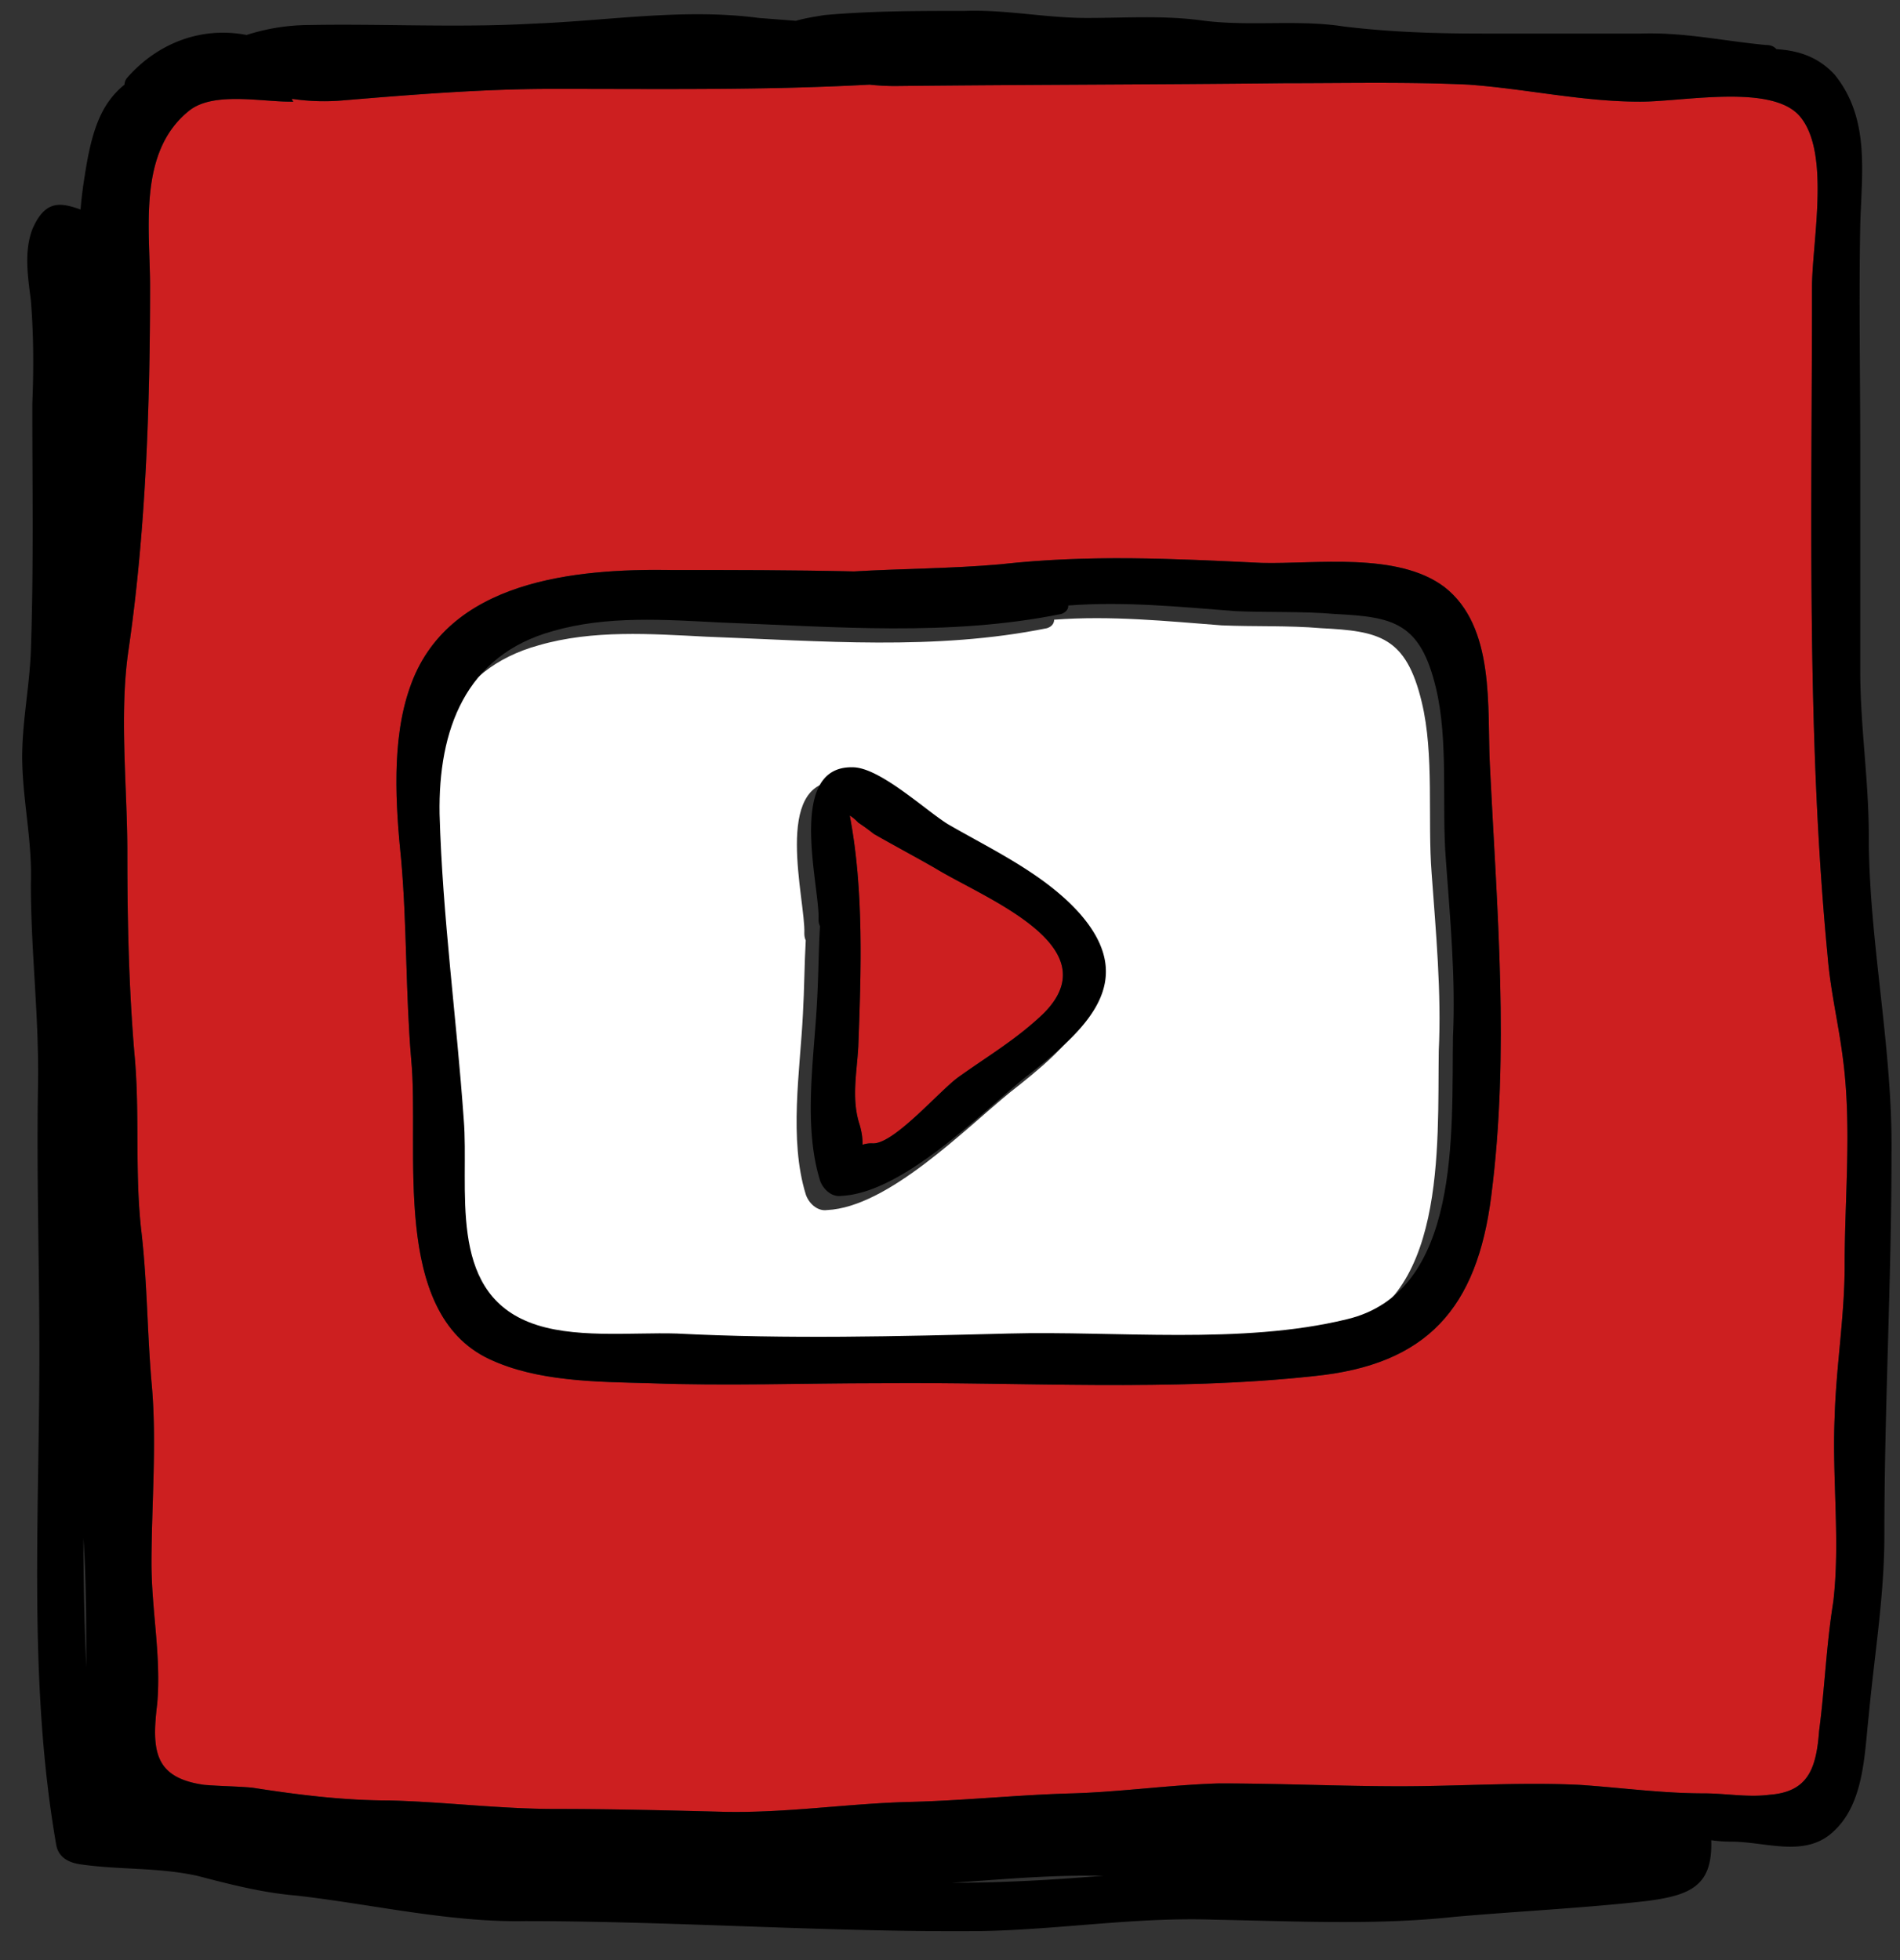
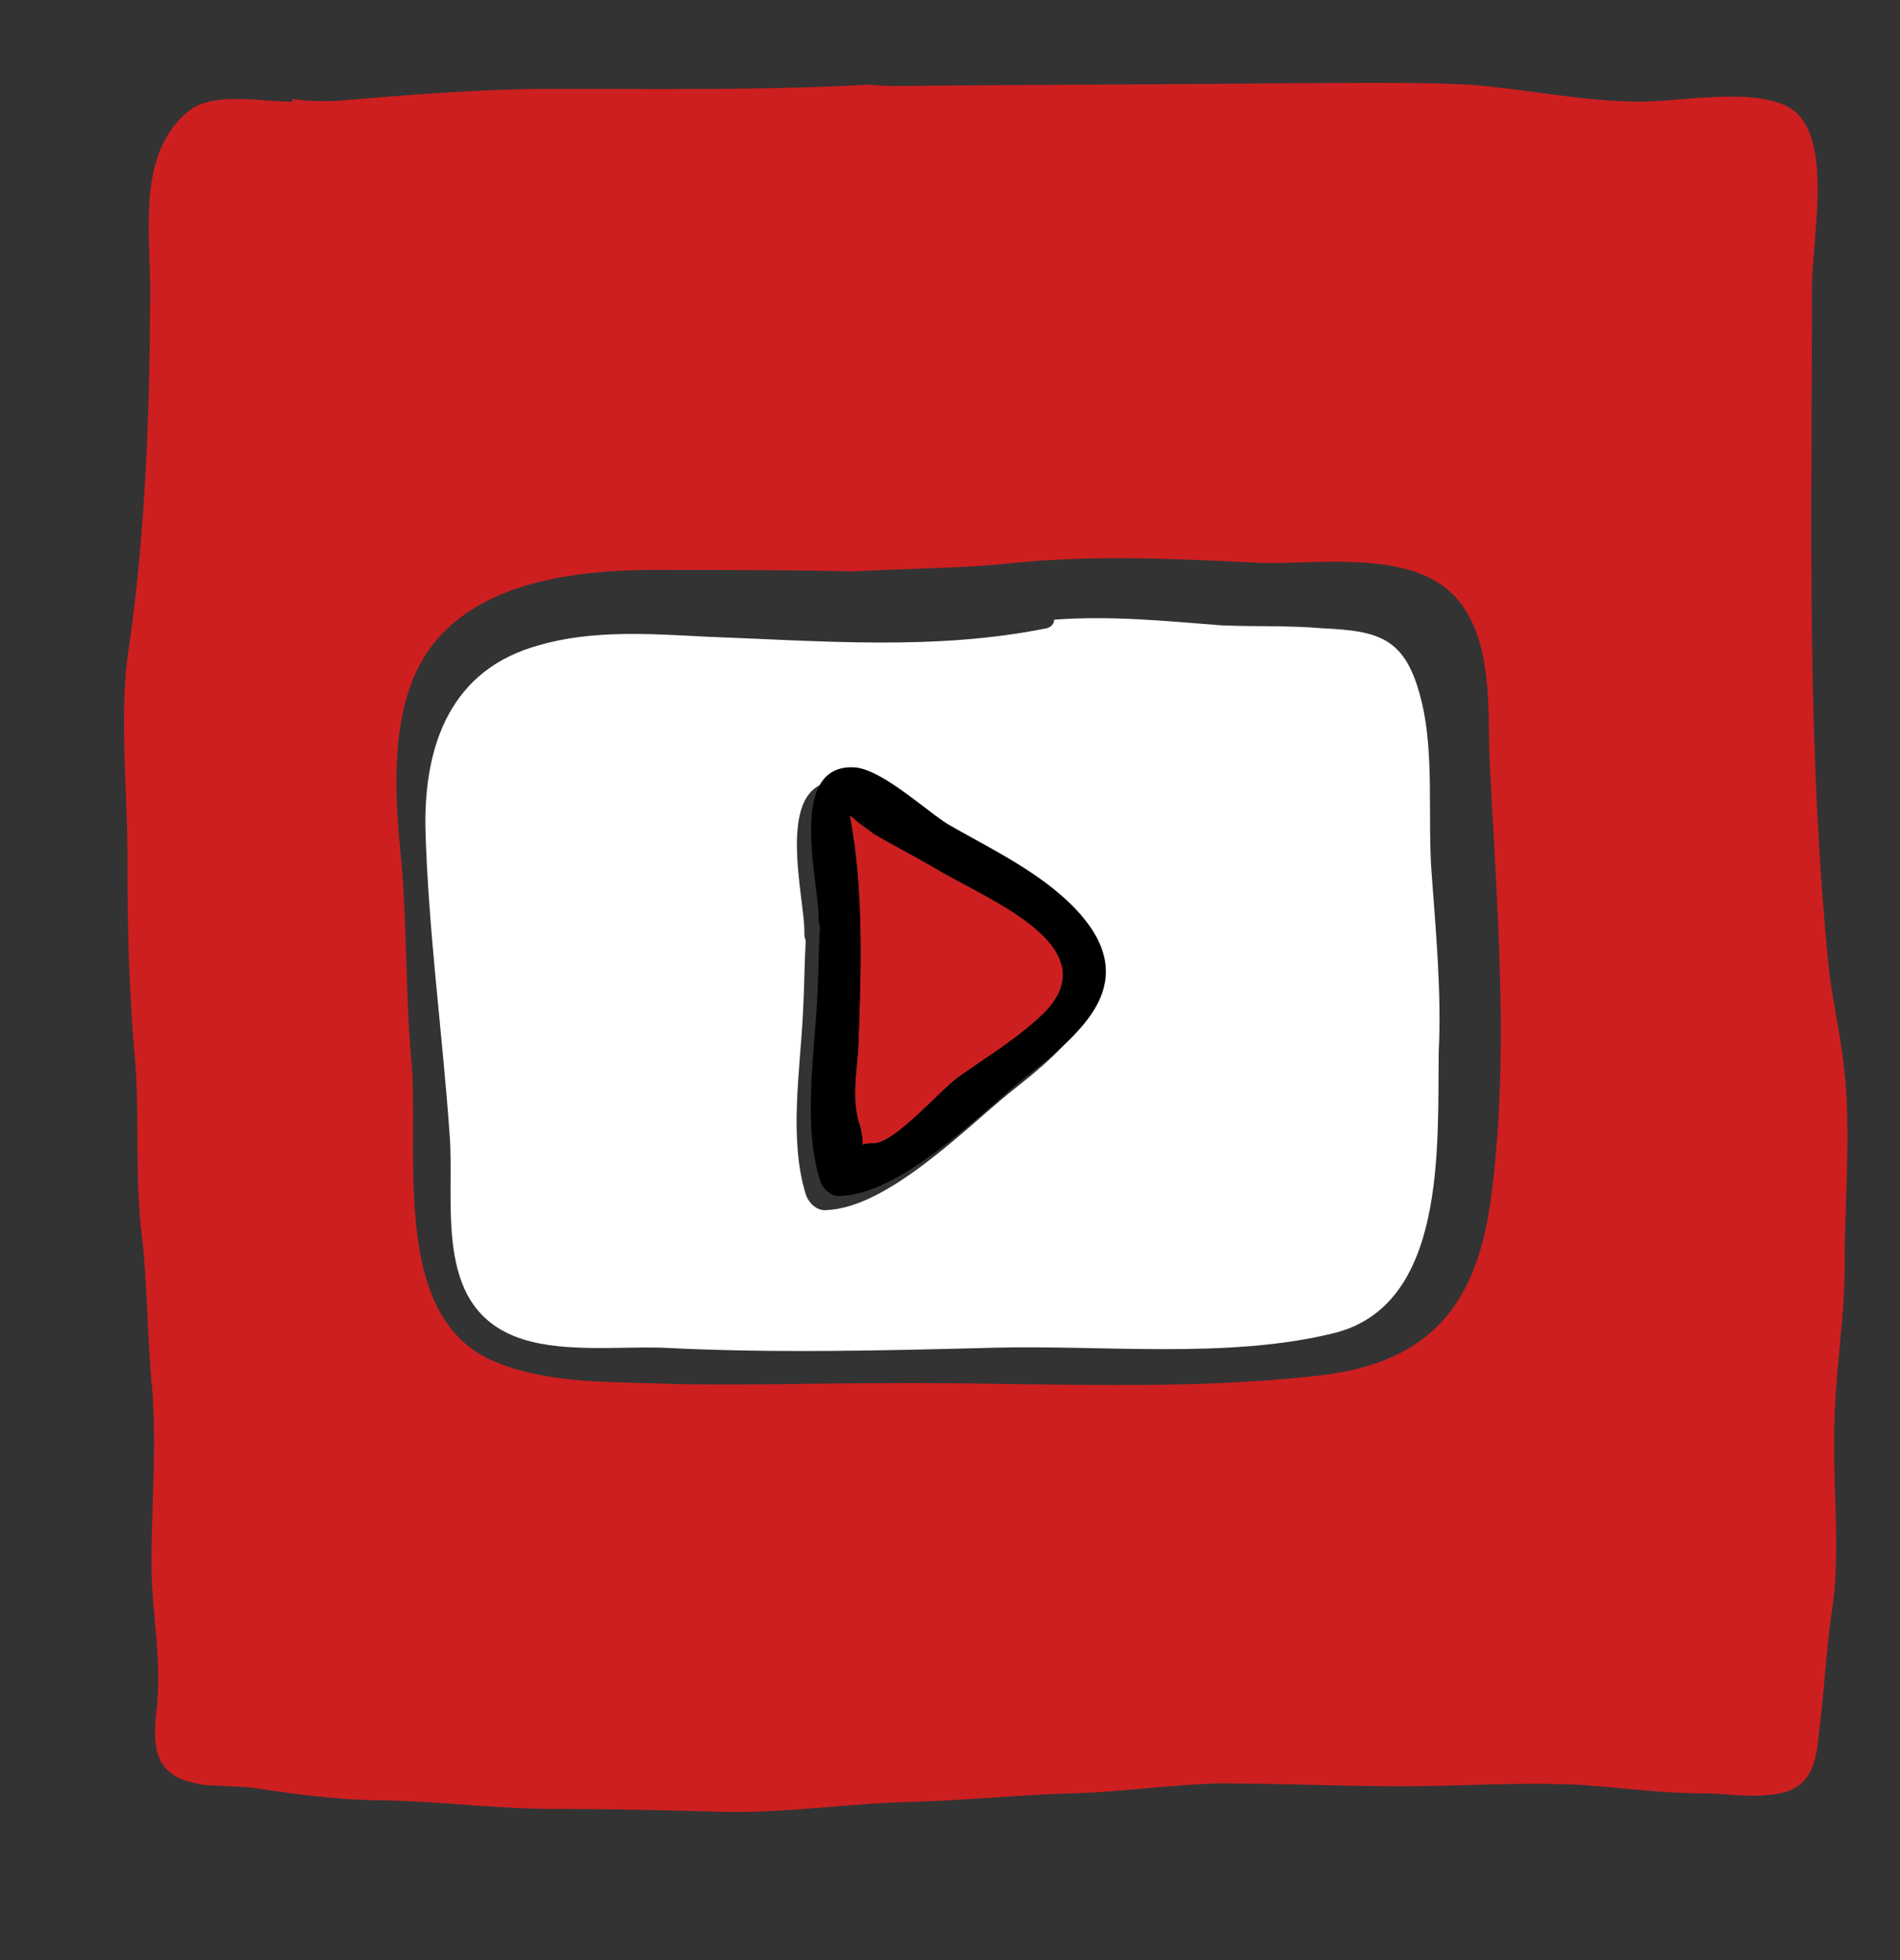
<svg xmlns="http://www.w3.org/2000/svg" width="63" height="65" viewBox="0 0 63 65" fill="none">
  <rect x="0" y="0" width="63" height="65" fill="#333333" stroke="none" />
  <g clip-path="url(#clip0_6106_8827)">
    <path d="M28.459 34.712c.094-2.494.188-5.223-.283-7.67.063.03.157.11.283.235.188.125.36.25.517.376.66.377 1.365.753 2.024 1.13 1.6.988 5.882 2.588 3.576 4.847-.894.847-1.788 1.364-2.776 2.07-.612.424-2.165 2.26-2.87 2.212-.158 0-.267.016-.33.047 0-.141 0-.33-.094-.659-.283-.847-.094-1.74-.047-2.588z" fill="#CD1F20" />
-     <path fill-rule="evenodd" clip-rule="evenodd" d="M23.423 21.112c3.812.141 7.577.47 11.295-.282.14-.047.235-.141.235-.282 1.882-.142 3.717.047 5.553.188 1.082.047 2.212 0 3.294.094 1.93.094 2.823.282 3.341 2.447.424 1.741.188 3.906.33 5.694.14 1.93.329 3.953.235 5.882-.047 3.153.282 8.471-3.53 9.365-3.482.847-7.623.377-11.2.47-3.67.095-7.34.189-11.011 0-1.506-.046-3.483.189-4.895-.376-2.729-1.082-1.976-4.47-2.164-6.73-.236-3.34-.706-6.729-.8-10.117-.047-2.776.847-5.27 3.764-6.07 1.789-.518 3.718-.377 5.553-.283zm10.071 15.106c1.977-1.553 3.859-3.153 1.835-5.459-1.176-1.317-2.917-2.117-4.376-2.964-.753-.471-2.259-1.883-3.153-1.883-2.212-.047-1.082 3.953-1.13 5.036 0 .094.016.172.047.235-.046.8-.046 1.6-.094 2.447-.094 1.882-.47 4.141.095 5.976.094.283.376.565.705.518 2.024-.094 4.565-2.682 6.071-3.906z" fill="#fff" />
+     <path fill-rule="evenodd" clip-rule="evenodd" d="M23.423 21.112c3.812.141 7.577.47 11.295-.282.14-.047.235-.141.235-.282 1.882-.142 3.717.047 5.553.188 1.082.047 2.212 0 3.294.094 1.93.094 2.823.282 3.341 2.447.424 1.741.188 3.906.33 5.694.14 1.93.329 3.953.235 5.882-.047 3.153.282 8.471-3.53 9.365-3.482.847-7.623.377-11.2.47-3.67.095-7.34.189-11.011 0-1.506-.046-3.483.189-4.895-.376-2.729-1.082-1.976-4.47-2.164-6.73-.236-3.34-.706-6.729-.8-10.117-.047-2.776.847-5.27 3.764-6.07 1.789-.518 3.718-.377 5.553-.283zm10.071 15.106c1.977-1.553 3.859-3.153 1.835-5.459-1.176-1.317-2.917-2.117-4.376-2.964-.753-.471-2.259-1.883-3.153-1.883-2.212-.047-1.082 3.953-1.13 5.036 0 .094.016.172.047.235-.046.8-.046 1.6-.094 2.447-.094 1.882-.47 4.141.095 5.976.094.283.376.565.705.518 2.024-.094 4.565-2.682 6.071-3.906" fill="#fff" />
    <path fill-rule="evenodd" clip-rule="evenodd" d="M6.294 3.653c.8-.611 2.353-.282 3.341-.282h.094c-.031-.031-.047-.063-.047-.094a7.193 7.193 0 001.742.047c2.258-.188 4.611-.376 6.87-.376h.188c3.436 0 6.918.047 10.353-.142.283.032.565.047.847.047 4.33-.047 8.612-.047 12.894-.094 2.024 0 4.094-.047 6.118.047 1.93.142 3.765.565 5.694.565 1.459 0 4.424-.612 5.318.518.988 1.223.376 4.14.376 5.647 0 7.388-.188 14.823.518 22.165.094 1.176.376 2.305.518 3.482.282 2.212.047 4.565.047 6.776 0 1.694-.283 3.341-.33 4.989-.094 2.07.188 4.14-.047 6.164-.235 1.46-.282 2.87-.47 4.283-.094 1.27-.377 2.023-1.648 2.117-.705.094-1.458-.047-2.164-.047-1.412 0-2.73-.188-4.141-.282-1.977-.094-3.953.047-5.93.047-1.976 0-4-.094-6.023-.094-1.6.047-3.247.282-4.847.33-1.789.046-3.53.234-5.318.282-2.118.047-4.141.376-6.259.329-1.835-.047-3.67-.094-5.553-.094-1.882 0-3.67-.235-5.553-.282-1.506 0-3.011-.189-4.517-.424-.518-.047-1.036-.047-1.6-.094-1.647-.235-1.742-1.13-1.553-2.682.14-1.553-.189-3.106-.189-4.66 0-1.976.189-4.046 0-6.023-.14-1.647-.14-3.294-.329-4.941-.235-1.977-.047-3.953-.235-5.93-.188-2.211-.236-4.423-.236-6.682 0-2.212-.282-4.612.048-6.776.564-3.906.705-8.047.705-12 0-1.883-.423-4.47 1.318-5.836zm43.153 36c.612-4.752.188-9.505-.047-14.305-.094-1.883.188-4.565-1.506-5.883-1.553-1.176-4.282-.753-6.07-.8-2.965-.141-5.695-.282-8.66.047-1.6.141-3.246.141-4.846.236-2.071-.047-4.095-.047-6.071-.047-3.153-.048-7.435.329-8.659 3.905-.612 1.742-.47 3.906-.282 5.742.188 2.164.141 4.376.33 6.588.282 2.964-.707 8.376 2.588 9.93 1.6.752 3.576.752 5.317.8 2.541.093 5.082 0 7.624 0 4.753-.048 9.647.282 14.4-.236 3.764-.377 5.411-2.259 5.882-5.977z" fill="#CD1F20" />
    <path fill-rule="evenodd" clip-rule="evenodd" d="M27.188 39.136c-.565-1.835-.188-4.094-.094-5.977.047-.847.047-1.647.094-2.447a.523.523 0 01-.047-.235c.047-1.082-1.082-5.082 1.13-5.035.893 0 2.4 1.412 3.152 1.882 1.46.847 3.2 1.647 4.377 2.965 2.023 2.306.141 3.906-1.835 5.459-1.506 1.223-4.048 3.812-6.071 3.906-.33.047-.612-.236-.706-.518zm.988-12.094c.47 2.447.377 5.176.283 7.67-.047.847-.236 1.742.047 2.589.094.33.094.517.094.658a.833.833 0 01.33-.047c.705.047 2.258-1.788 2.87-2.211.988-.706 1.882-1.224 2.776-2.07 2.306-2.26-1.976-3.86-3.576-4.848-.659-.377-1.365-.753-2.024-1.13a7.414 7.414 0 00-.517-.376 1.339 1.339 0 00-.283-.235z" fill="#000" />
-     <path fill-rule="evenodd" clip-rule="evenodd" d="M13.635 35.136c-.188-2.212-.141-4.424-.33-6.588-.188-1.835-.329-4 .283-5.741 1.224-3.577 5.506-3.953 8.659-3.906 1.976 0 4 0 6.07.047 1.6-.094 3.248-.094 4.848-.236 2.964-.329 5.694-.188 8.658-.047 1.789.047 4.518-.376 6.071.8 1.694 1.318 1.412 4 1.506 5.883.235 4.8.659 9.553.047 14.306-.47 3.717-2.118 5.6-5.882 5.976-4.753.518-9.648.188-14.4.235-2.542 0-5.083.094-7.624 0-1.741-.047-3.718-.047-5.318-.8-3.294-1.552-2.305-6.964-2.588-9.929zm10.259-14.494c-1.835-.094-3.765-.235-5.553.282-2.918.8-3.812 3.294-3.765 6.07.095 3.389.565 6.777.8 10.118.189 2.26-.564 5.648 2.165 6.73 1.412.565 3.388.33 4.894.376 3.67.189 7.341.094 11.012 0 3.576-.094 7.718.377 11.2-.47 3.812-.894 3.482-6.212 3.53-9.365.093-1.93-.095-3.953-.236-5.882-.141-1.789.094-3.953-.33-5.694-.517-2.165-1.411-2.353-3.34-2.447-1.083-.095-2.212-.047-3.295-.095-1.835-.14-3.67-.329-5.553-.188 0 .141-.094.235-.235.282-3.718.753-7.482.424-11.294.283z" fill="#000" />
-     <path fill-rule="evenodd" clip-rule="evenodd" d="M1.87 61.206c-.94-5.364-.564-10.87-.564-16.33 0-2.917-.094-5.881-.047-8.8.047-2.305-.236-4.47-.236-6.776.048-1.317-.235-2.588-.282-3.905-.047-1.271.235-2.542.282-3.812.095-2.73.048-5.459.048-8.188.047-1.13.047-2.26-.048-3.436-.094-.753-.235-1.6.048-2.353.423-.988.94-.894 1.6-.658.03-.377.078-.753.14-1.13.236-1.553.565-2.4 1.318-3.012a.36.36 0 01.094-.235C5.26 1.395 6.718.877 8.176 1.16a6.82 6.82 0 012.071-.33c2.447-.046 4.941.095 7.435-.046C20.176.69 22.671.266 25.165.596l1.223.094c.33-.094.659-.141.941-.189 1.553-.14 3.106-.14 4.66-.14 1.364-.048 2.681.235 4.046.235 1.318 0 2.589-.095 3.906.094 1.553.188 3.106-.047 4.612.188 1.553.188 3.059.235 4.612.235h5.223c1.459-.047 2.683.236 4.141.377.189 0 .283.047.377.14.706.048 1.364.236 1.93.848 1.176 1.459.893 3.247.846 4.988-.047 2.494 0 4.988 0 7.482v7.295c0 1.835.283 3.623.283 5.459 0 3.529.8 7.011.753 10.588 0 4.235-.236 8.376-.236 12.611 0 2.024-.33 3.953-.517 5.977-.142 1.223-.142 2.87-1.13 3.812-.941.94-2.259.376-3.435.376-.22 0-.44-.015-.659-.047.047 1.506-.659 1.835-2.212 2.024-2.117.235-4.188.33-6.306.517-2.588.283-5.317.142-7.953.094-2.588-.094-5.129.33-7.717.377-5.035.047-10.118-.33-15.153-.33-2.494.047-5.082-.564-7.577-.847-1.129-.094-2.211-.376-3.294-.658-1.317-.283-2.54-.189-3.858-.377-.33-.047-.706-.188-.8-.612zm3.153-9.364c0 1.553.33 3.105.189 4.659-.189 1.552-.094 2.447 1.553 2.682.564.047 1.082.047 1.6.094 1.506.235 3.011.423 4.517.423 1.883.047 3.67.283 5.553.283 1.835 0 3.718.047 5.553.094 2.118.047 4.141-.282 6.259-.33 1.788-.047 3.53-.235 5.318-.282 1.6-.047 3.247-.282 4.847-.33 2.023 0 4.047.095 6.023.095 1.977 0 3.953-.141 5.93-.047 1.411.094 2.729.282 4.14.282.707 0 1.46.141 2.165.047 1.271-.094 1.553-.847 1.648-2.117.188-1.412.235-2.824.47-4.283.236-2.023-.047-4.094.047-6.165.047-1.647.33-3.294.33-4.988 0-2.212.235-4.564-.047-6.776-.142-1.177-.424-2.306-.518-3.482-.706-7.342-.518-14.777-.518-22.165 0-1.506.612-4.424-.376-5.647-.894-1.13-3.859-.518-5.318-.518-1.93 0-3.764-.423-5.694-.565-2.024-.094-4.094-.047-6.118-.047-4.282.047-8.564.047-12.894.094-.282 0-.564-.015-.847-.047-3.435.189-6.917.142-10.353.142h-.188c-2.259 0-4.612.188-6.87.376a7.193 7.193 0 01-1.742-.047c0 .031.016.063.047.094h-.094c-.988 0-2.54-.33-3.34.282-1.743 1.365-1.32 3.953-1.32 5.837 0 3.953-.14 8.094-.705 12-.33 2.164-.048 4.564-.048 6.776 0 2.259.048 4.47.236 6.682.188 1.977 0 3.953.235 5.93.188 1.647.188 3.294.33 4.941.188 1.977 0 4.047 0 6.024zM2.86 55.277v-.188c0-1.318 0-2.683-.094-4.094 0 1.443.031 2.87.094 4.282zm33.13 6.918c-1.507 0-2.965.14-4.424.235 1.694 0 3.34-.094 5.035-.235h-.612z" fill="#000" />
  </g>
  <defs>
    <clipPath id="clip0_6106_8827">
      <path fill="#fff" transform="translate(.647 .36)" d="M0 0h62.118v64H0z" />
    </clipPath>
  </defs>
</svg>